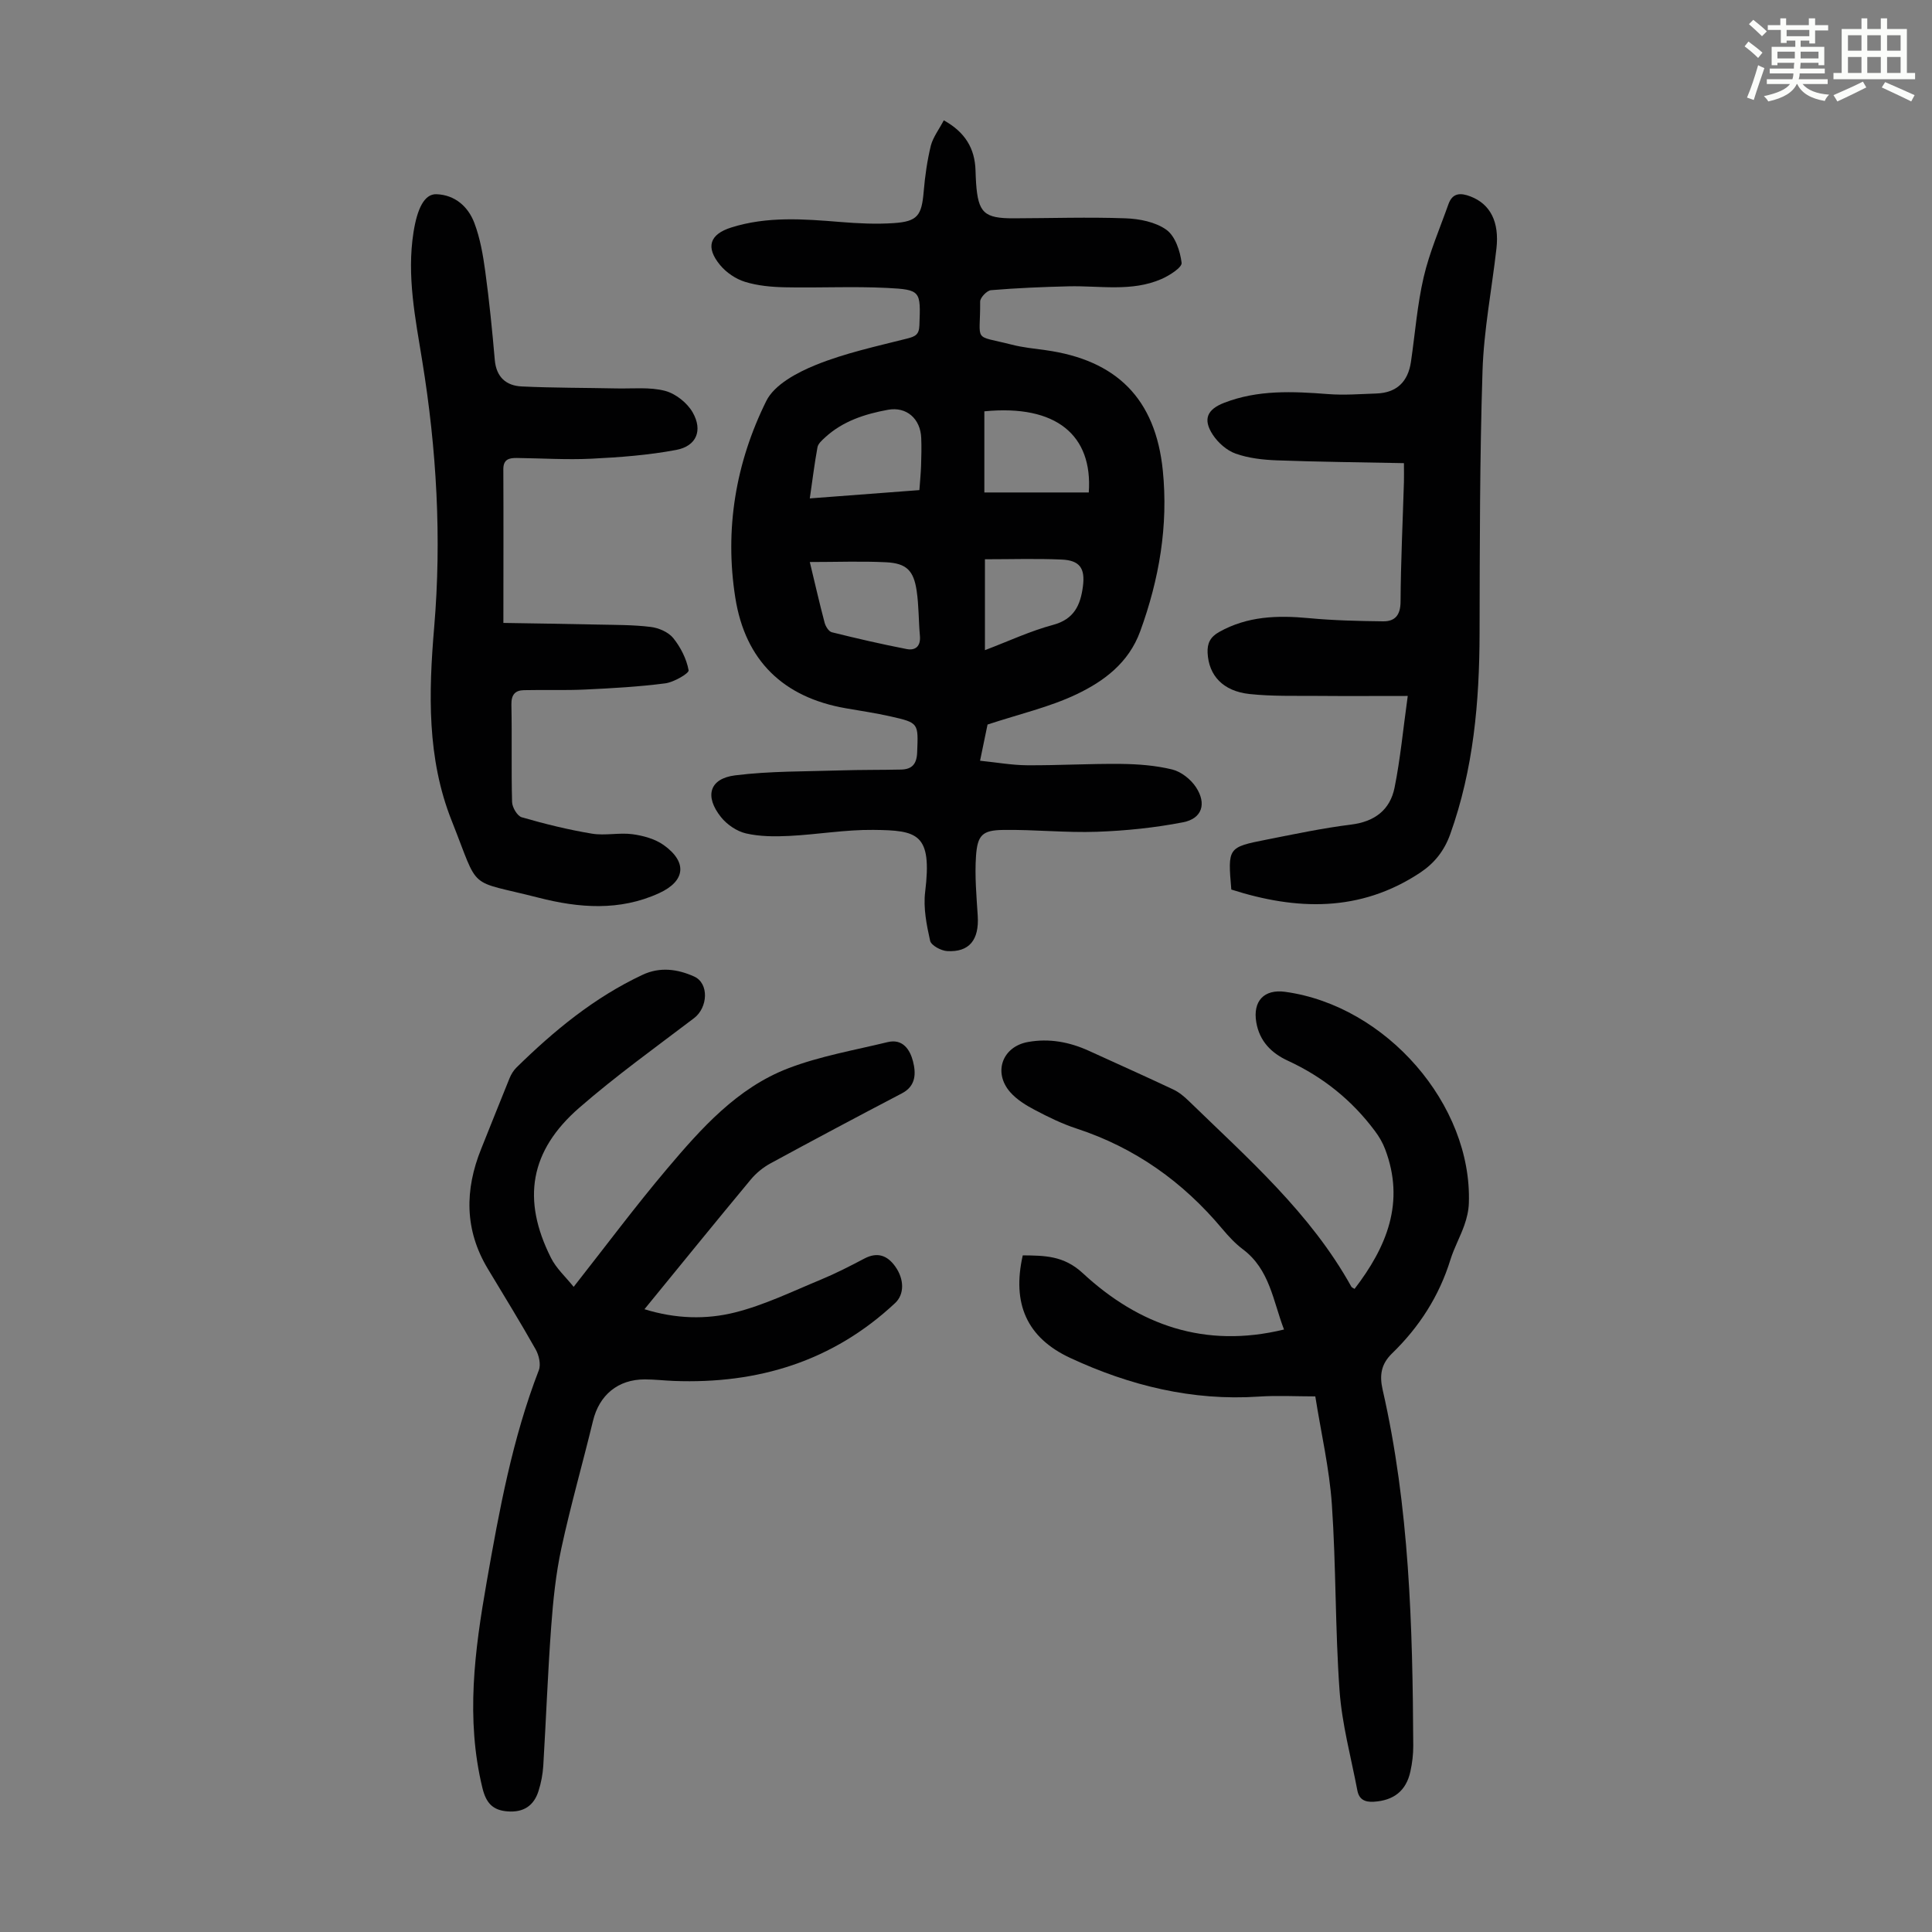
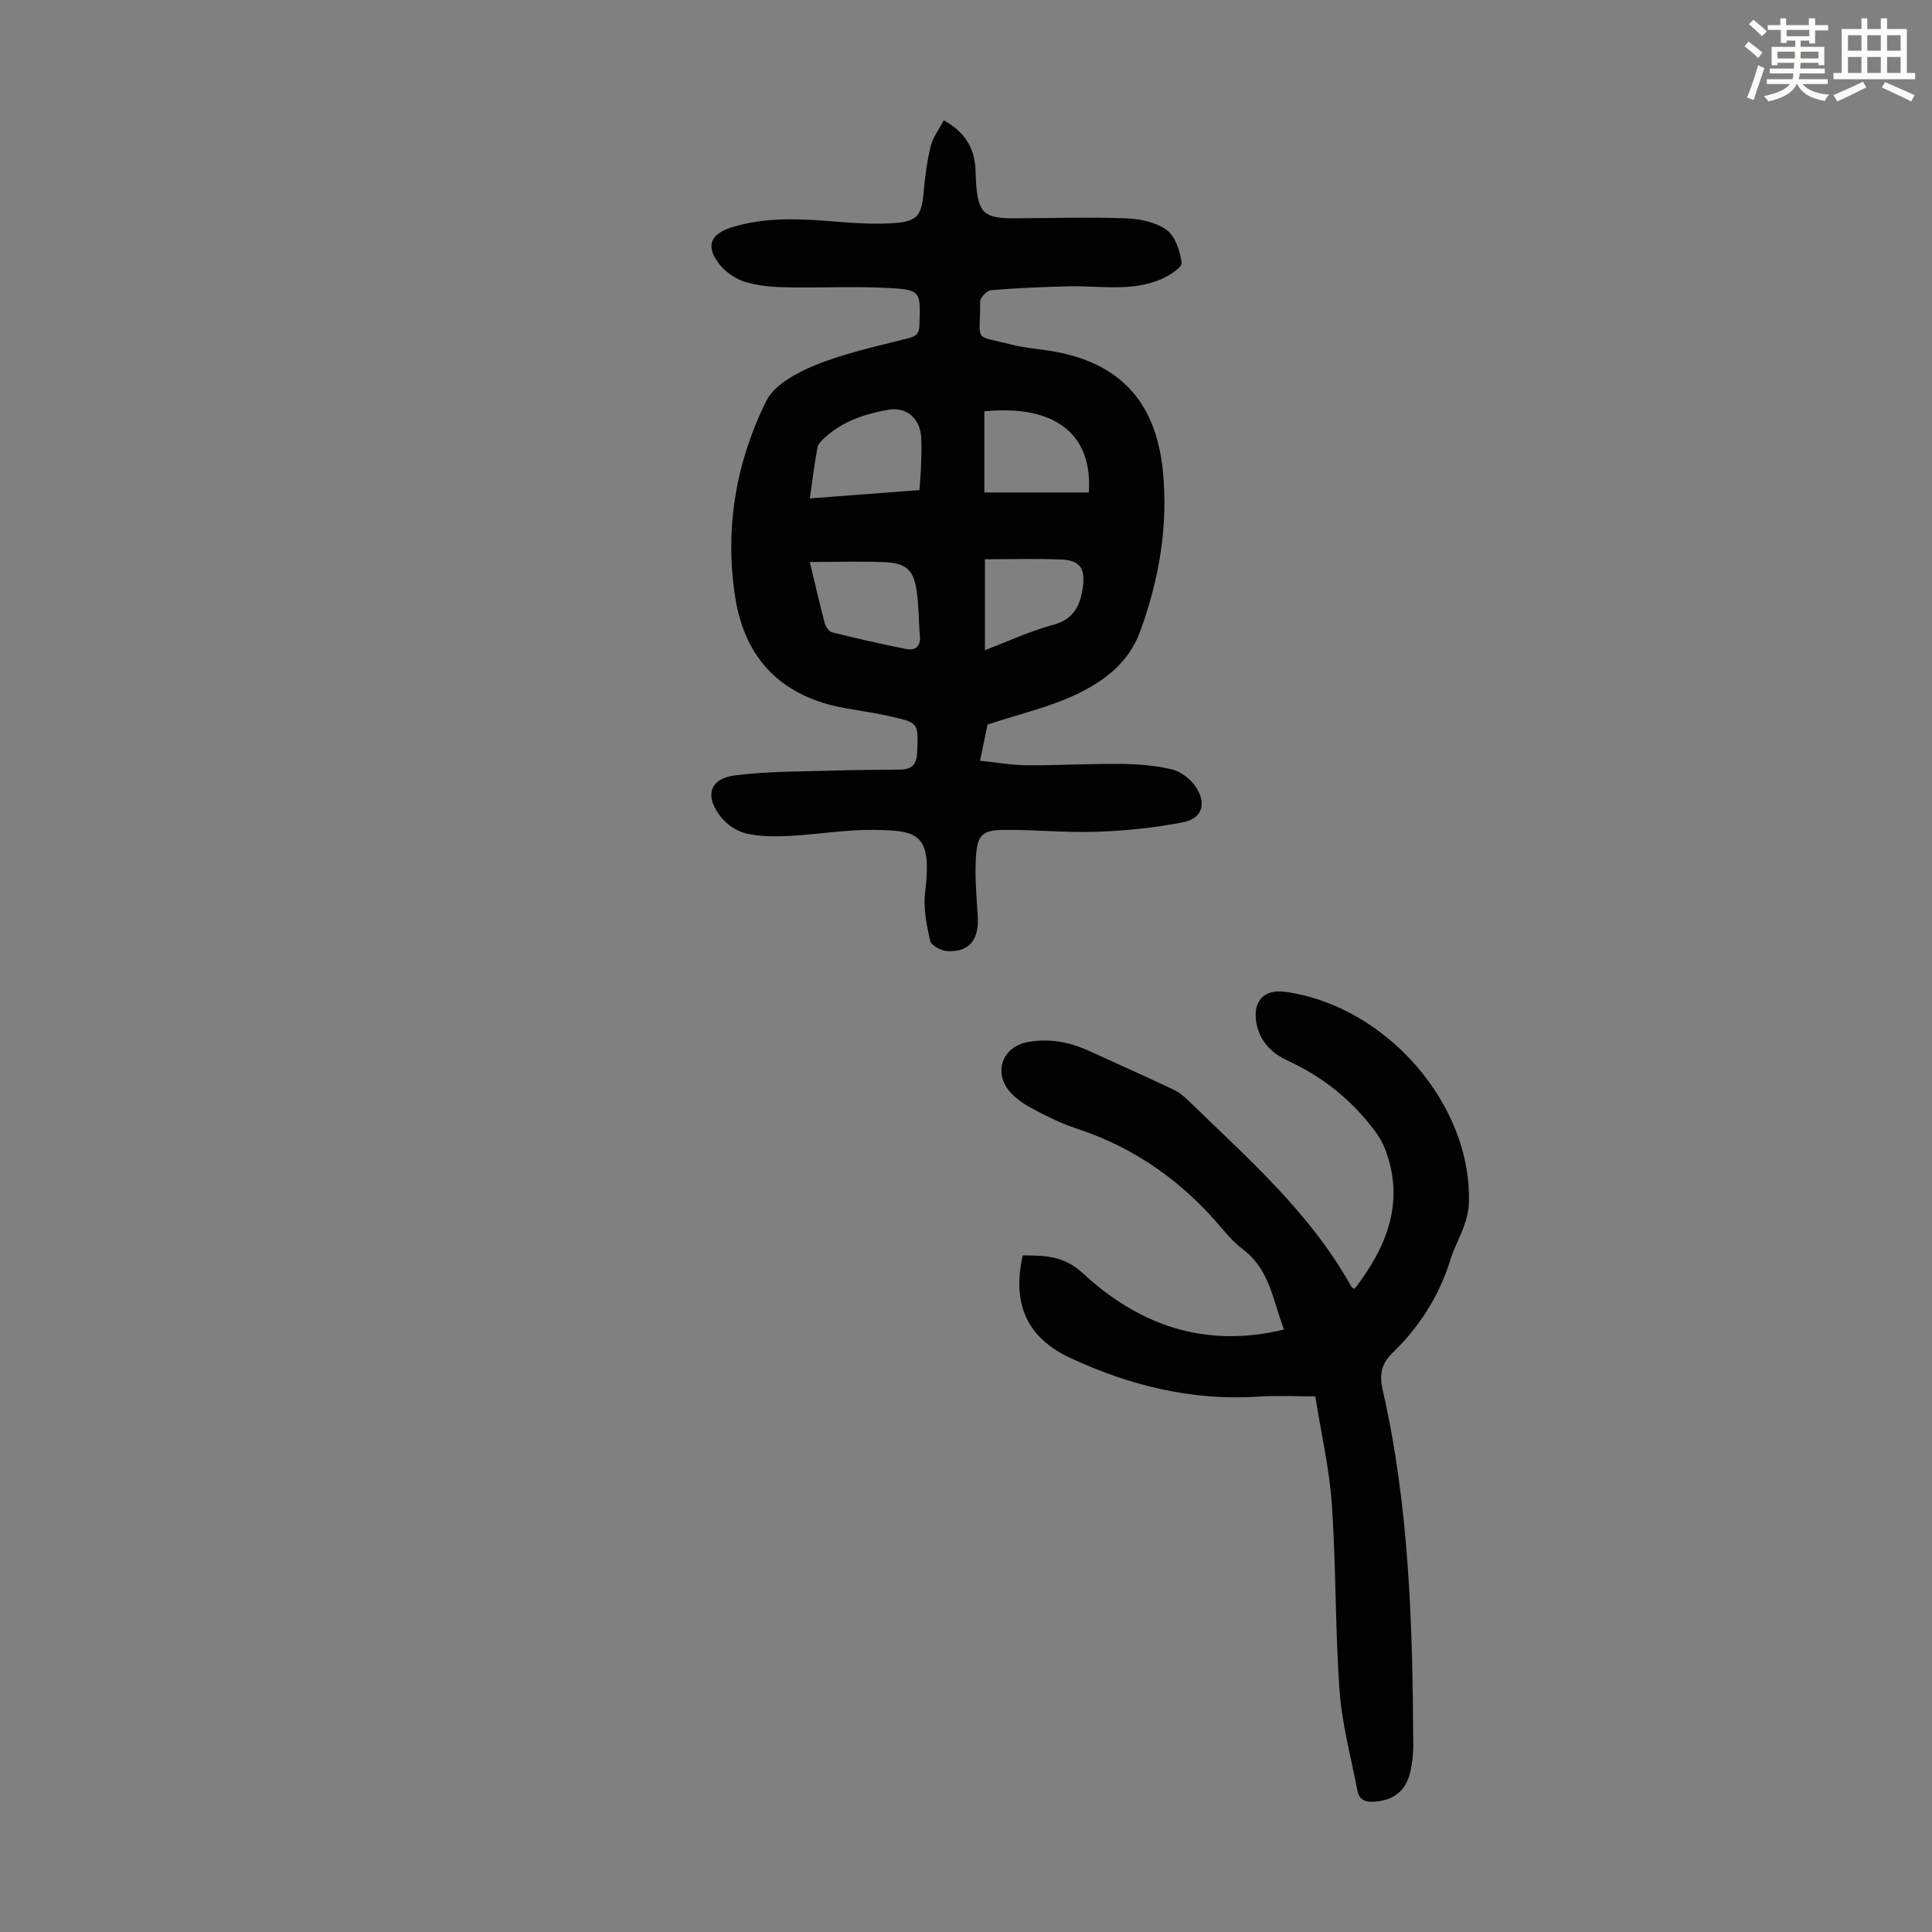
<svg xmlns="http://www.w3.org/2000/svg" enable-background="new 0 0 400 400" viewBox="0 0 400 400">
  <rect x="0" y="0" width="400" height="400" fill="#808080" stroke="none" />
  <path d="m361.2 9.6.8-1c.9.7 1.9 1.4 2.9 2.3l-.9 1.1c-1-1-2-1.8-2.8-2.4zm.5 10.6c.9-2.1 1.6-4.3 2.3-6.7.4.2.8.4 1.3.6-.7 2.1-1.5 4.3-2.2 6.6zm.4-15.2.9-.9c1 .8 2 1.6 2.8 2.4l-1 1c-.9-.9-1.8-1.7-2.7-2.5zm12.5-1.2h1.2v1.4h2.7v1.1h-2.7v2.7h-1.2v-.6h-1.8v1.3h4.9v3.8h-1.2v-.5h-3.7c0 .4-.1.9-.1 1.2h5.1v1h-5.2c0 .5-.1.9-.2 1.2h6v1h-5.2c1.1 1.3 2.9 2 5.5 2.2-.4.4-.7.8-.9 1.3-2.9-.5-4.8-1.6-5.7-3.5h-.1c-.8 1.7-2.7 2.9-5.9 3.6-.2-.4-.6-.8-.9-1.1 2.8-.6 4.6-1.4 5.4-2.5h-4.8v-1h5.3c.1-.3.2-.7.2-1.2h-4.9v-1h5c0-.4 0-.8.1-1.2h-3.5v.5h-1.2v-3.8h4.9v-1.3h-1.8v.5h-1.2v-2.7h-2.7v-1h2.6v-1.4h1.2v1.4h4.7v-1.4zm-6.6 8.3h3.6c0-.4 0-.9 0-1.4h-3.6zm1.9-4.6h4.7v-1.3h-4.7zm6.6 3.2h-3.7v1.4h3.7z" fill="#fbfcfa" />
  <path d="m385.3 3.8h1.3v2.2h2.8v-2.2h1.3v2.2h4.1v9.1h1.7v1.3h-16.9v-1.3h1.7v-9.1h4.1v-2.2zm.4 13.1.7 1.2c-1.8.9-3.8 1.9-6 2.9-.2-.4-.5-.8-.8-1.3 2.3-1 4.3-1.9 6.1-2.8zm-3.1-6.4h2.8v-3.2h-2.8zm0 4.6h2.8v-3.3h-2.8zm4-4.6h2.8v-3.2h-2.8zm0 4.6h2.8v-3.3h-2.8zm3.7 1.9c2.1.9 4.1 1.8 6.1 2.7l-.7 1.3c-2.2-1.1-4.2-2-6.1-2.9zm3.2-9.7h-2.8v3.2h2.8zm-2.8 7.8h2.8v-3.3h-2.8z" fill="#fbfcfa" />
  <g fill="#010102">
    <path d="m195.4 24.91c4.44 2.46 6.43 5.84 6.57 10.35.03.89.06 1.79.12 2.68.43 6.11 1.67 7.28 7.77 7.26 7.72-.02 15.45-.28 23.16 0 2.9.1 6.23.76 8.48 2.38 1.82 1.32 2.84 4.4 3.14 6.83.12.96-2.52 2.64-4.17 3.36-6.19 2.7-12.78 1.35-19.23 1.51-5.36.13-10.73.35-16.07.8-.84.07-2.24 1.54-2.24 2.35.07 8.68-1.68 6.83 6.56 8.93 2.26.58 4.62.81 6.94 1.13 14.73 2.04 22.82 10.04 24.32 24.95 1.15 11.39-.75 22.48-4.68 33.26-2.38 6.54-7.51 10.35-13.24 13.07-5.54 2.63-11.66 4.03-18.37 6.24-.31 1.48-.87 4.17-1.55 7.49 3.44.35 6.6.92 9.76.94 6.48.04 12.97-.35 19.45-.28 3.55.04 7.17.32 10.6 1.16 1.84.46 3.81 2.02 4.88 3.64 2.27 3.43 1.28 6.52-2.64 7.28-5.86 1.14-11.88 1.76-17.85 1.97-6.46.23-12.95-.48-19.42-.38-4.29.06-5.32 1.05-5.62 5.43-.28 4.1.1 8.25.36 12.37.31 4.95-1.74 7.56-6.35 7.28-1.26-.08-3.3-1.18-3.51-2.14-.73-3.28-1.43-6.79-1.03-10.07 1.5-12.21-1.59-12.78-10.75-12.88-5.79-.06-11.58.96-17.38 1.25-2.98.15-6.08.14-8.96-.52-1.9-.44-3.93-1.82-5.17-3.37-3.46-4.32-2.41-7.98 2.91-8.65 7.26-.91 14.65-.79 21.99-1.03 4.12-.13 8.25-.08 12.37-.17 2.27-.05 3.25-1.13 3.34-3.57.23-6.05.37-6.11-5.54-7.44-3.05-.69-6.15-1.14-9.23-1.68-12.94-2.25-20.82-9.86-22.88-22.87-2.25-14.21.09-28 6.41-40.75 1.68-3.4 6.4-5.9 10.27-7.47 6.05-2.45 12.55-3.85 18.91-5.46 1.68-.43 2.45-.81 2.52-2.7.27-7.15.35-7.42-6.73-7.78-7.03-.35-14.09.02-21.13-.13-2.77-.06-5.63-.32-8.25-1.13-1.91-.59-3.87-1.92-5.15-3.47-3.06-3.7-2.17-6.37 2.31-7.78 7.43-2.35 15.01-1.76 22.61-1.14 3.67.3 7.39.48 11.05.23 4.92-.33 5.76-1.58 6.18-6.52.27-3.21.73-6.44 1.49-9.56.48-1.76 1.71-3.35 2.67-5.2zm-27.74 91.45c1.06 4.39 1.99 8.5 3.07 12.57.2.76.85 1.81 1.49 1.97 5.14 1.28 10.3 2.47 15.5 3.48 1.82.35 2.92-.59 2.74-2.71-.28-3.1-.22-6.24-.67-9.32-.62-4.23-2.1-5.72-6.33-5.94-5.09-.25-10.21-.05-15.8-.05zm22.69-14.89c.14-1.98.3-3.52.35-5.08.06-1.9.11-3.81.03-5.71-.15-3.96-3.02-6.54-6.88-5.84-4.76.87-9.35 2.34-13.03 5.73-.63.58-1.43 1.28-1.57 2.03-.62 3.36-1.03 6.76-1.59 10.59 7.73-.58 15.05-1.14 22.69-1.72zm13.45.49h21.62c.84-11.84-6.71-18.26-21.62-16.8zm.12 13.83v18.82c4.92-1.87 9.39-3.97 14.09-5.23 4.42-1.18 5.7-4.15 6.2-8 .48-3.71-.65-5.37-4.41-5.53-5.22-.23-10.44-.06-15.88-.06z" />
    <path d="m280.45 266.85c6.65-8.68 10.51-17.92 6.32-28.94-.5-1.32-1.24-2.59-2.09-3.72-4.76-6.4-10.78-11.23-18.04-14.58-3.39-1.56-5.87-4.02-6.54-7.95-.75-4.39 1.61-6.92 6-6.31 20.91 2.88 38.73 23.38 38.01 43.77-.05 1.52-.42 3.09-.93 4.53-.85 2.42-2.12 4.7-2.88 7.14-2.33 7.55-6.46 13.96-12.08 19.41-2.29 2.22-2.64 4.53-1.96 7.53 5.55 24.26 6.21 48.97 6.34 73.7.01 1.77-.21 3.58-.59 5.32-.88 4.06-3.48 6.02-7.57 6.28-1.9.12-3.06-.5-3.41-2.32-1.31-6.88-3.19-13.73-3.69-20.68-.92-12.82-.71-25.71-1.59-38.53-.51-7.44-2.23-14.79-3.43-22.39-3.99 0-7.87-.22-11.72.04-13.76.92-26.7-2.28-39.01-8-9.04-4.2-12.09-11.3-9.84-21.24 4.45.05 8.46.01 12.41 3.67 11.63 10.78 25.31 15.67 41.68 11.68-2.28-5.93-2.94-12.43-8.52-16.61-1.6-1.2-2.99-2.72-4.28-4.25-8.14-9.73-18.07-16.79-30.19-20.76-2.96-.97-5.8-2.36-8.57-3.82-1.85-.97-3.75-2.14-5.11-3.68-3.61-4.09-1.65-9.44 3.63-10.4 4.45-.81 8.67 0 12.73 1.86 5.79 2.65 11.61 5.24 17.37 7.96 1.18.55 2.25 1.44 3.2 2.36 12.26 11.92 25.23 23.23 33.69 38.49.11.16.35.24.66.44z" />
-     <path d="m118.77 266.43c6.69-8.51 12.77-16.67 19.32-24.42 7.09-8.39 14.52-16.75 25.06-20.81 6.6-2.54 13.71-3.76 20.62-5.44 3.16-.77 4.64 1.6 5.25 3.95.62 2.42.69 5.1-2.28 6.65-9.12 4.77-18.2 9.6-27.23 14.51-1.52.83-2.97 2.01-4.07 3.34-7.29 8.77-14.47 17.62-22.01 26.85 6.48 2.01 12.78 2.16 18.73.67 6.1-1.53 11.89-4.36 17.75-6.78 3.09-1.28 6.09-2.82 9.05-4.38 2.7-1.42 4.76-.65 6.39 1.64 1.9 2.66 1.9 5.77-.01 7.56-12.9 12.08-28.41 16.8-45.81 16.14-2.01-.08-4.02-.32-6.03-.32-5.57-.01-9.44 3.25-10.73 8.6-2.13 8.79-4.63 17.5-6.54 26.34-1.15 5.31-1.71 10.79-2.11 16.22-.71 9.6-1.06 19.22-1.64 28.83-.11 1.76-.45 3.56-.99 5.24-.96 3.04-3.1 4.46-6.39 4.21-3.14-.23-4.48-1.79-5.23-4.89-3.47-14.31-1.6-28.41.89-42.6 2.61-14.88 5.32-29.69 10.8-43.86.46-1.19.02-3.09-.65-4.29-3.18-5.65-6.59-11.17-9.93-16.73-4.82-8.03-4.78-16.31-1.36-24.79 1.97-4.87 3.88-9.76 5.87-14.62.33-.8.81-1.62 1.43-2.22 7.78-7.64 16.13-14.52 26.1-19.2 3.64-1.71 7.27-1.19 10.68.34 3.14 1.4 2.88 6.43-.01 8.63-8 6.08-16.19 11.96-23.76 18.55-10.23 8.9-11.93 18.99-5.87 31.05 1.11 2.23 3.1 4.01 4.71 6.03z" />
-     <path d="m254.93 184.17c-.74-8.69-.75-8.75 7.32-10.34 5.81-1.15 11.62-2.38 17.49-3.11 4.88-.61 8.06-3.04 8.99-7.65 1.2-5.95 1.76-12.04 2.73-18.98-6.91 0-12.8.04-18.68-.01-4.69-.04-9.42.11-14.07-.39-5.52-.59-8.47-3.85-8.69-8.54-.09-1.98.56-3.28 2.4-4.31 5.87-3.29 12.09-3.47 18.57-2.86 5.09.48 10.23.6 15.35.66 2.45.03 3.61-1.25 3.63-4.04.05-8.28.45-16.55.7-24.83.03-1.09 0-2.19 0-3.88-8.93-.18-17.63-.26-26.31-.58-2.87-.11-5.85-.44-8.53-1.39-1.84-.65-3.65-2.26-4.74-3.92-2.09-3.2-1.16-5.24 2.35-6.6 7-2.72 14.22-2.37 21.51-1.81 3.32.26 6.68-.01 10.02-.12 4.21-.15 6.54-2.44 7.15-6.54.86-5.86 1.3-11.81 2.64-17.56 1.2-5.15 3.35-10.09 5.13-15.11.85-2.39 2.56-2.36 4.58-1.58 4.08 1.58 5.98 5.25 5.35 10.79-.96 8.44-2.61 16.85-2.88 25.31-.58 18.1-.57 36.23-.61 54.34-.03 14.18-1.25 28.12-6.08 41.6-1.25 3.48-3.3 6.02-6.24 7.97-12.46 8.24-25.63 7.78-39.08 3.48z" />
-     <path d="m104.22 128.97c6.37.11 12.93.19 19.5.34 3.67.08 7.37.04 11 .49 1.66.2 3.67 1.07 4.67 2.31 1.53 1.9 2.75 4.31 3.18 6.67.11.62-3.05 2.47-4.84 2.7-5.48.71-11.03 1.02-16.56 1.28-4.22.2-8.46.03-12.7.13-1.85.04-2.63.97-2.59 3.01.14 6.71-.04 13.43.14 20.14.03 1.12 1.08 2.91 2.01 3.17 4.77 1.38 9.63 2.58 14.53 3.39 2.72.45 5.62-.25 8.36.11 2.24.3 4.69.97 6.49 2.25 4.97 3.55 4.47 7.47-.93 9.95-8.2 3.77-16.65 3.08-24.97.95-15.03-3.85-12.07-1.04-17.99-15.93-5.14-12.91-4.78-26.46-3.63-40.04 1.57-18.48.51-36.86-2.47-55.16-1.42-8.79-3.23-17.59-1.81-26.63.77-4.89 2.24-7.98 4.76-7.89 3.83.14 6.56 2.57 7.84 5.95 1.2 3.18 1.8 6.65 2.26 10.05.83 6.08 1.44 12.2 1.97 18.31.31 3.56 2.35 5.34 5.58 5.49 6.56.31 13.13.27 19.7.41 3.34.07 6.81-.32 9.96.5 2.19.57 4.6 2.48 5.73 4.46 2.14 3.75.78 6.98-3.4 7.77-5.77 1.09-11.69 1.53-17.57 1.82-5.13.25-10.28-.09-15.42-.15-1.58-.02-2.83.24-2.81 2.36.05 10.27.01 20.54.01 31.79z" />
  </g>
</svg>